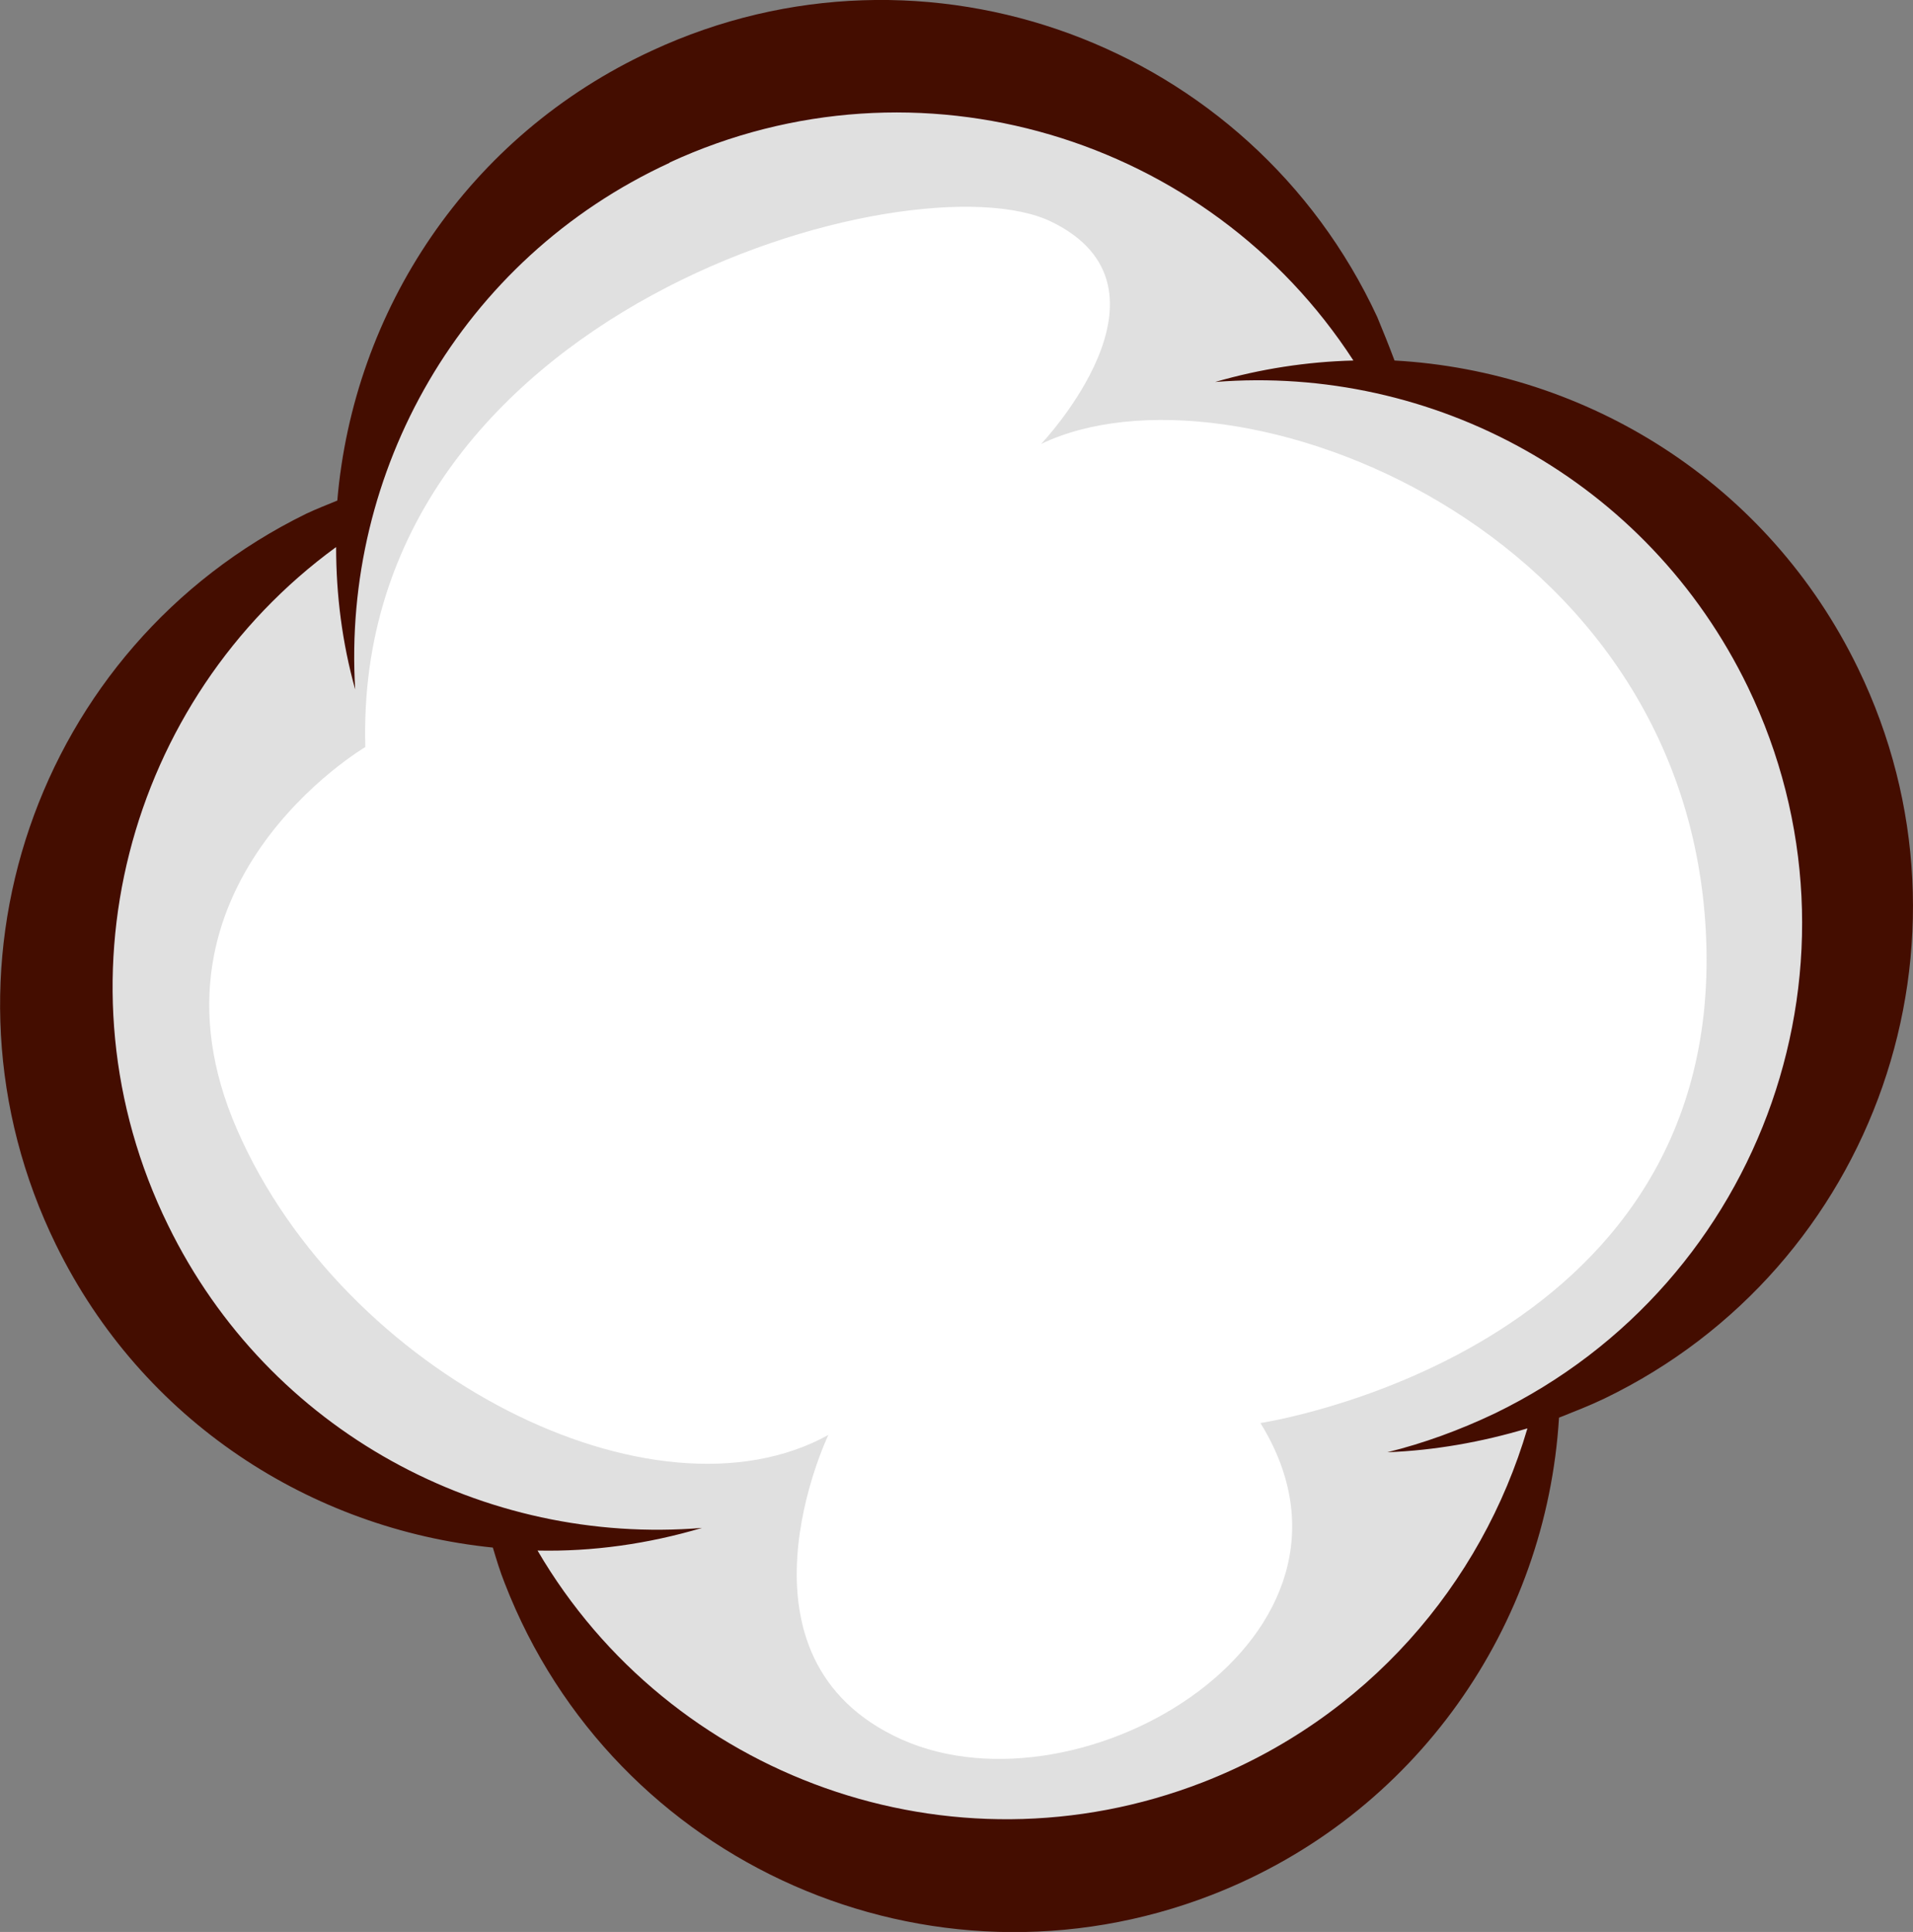
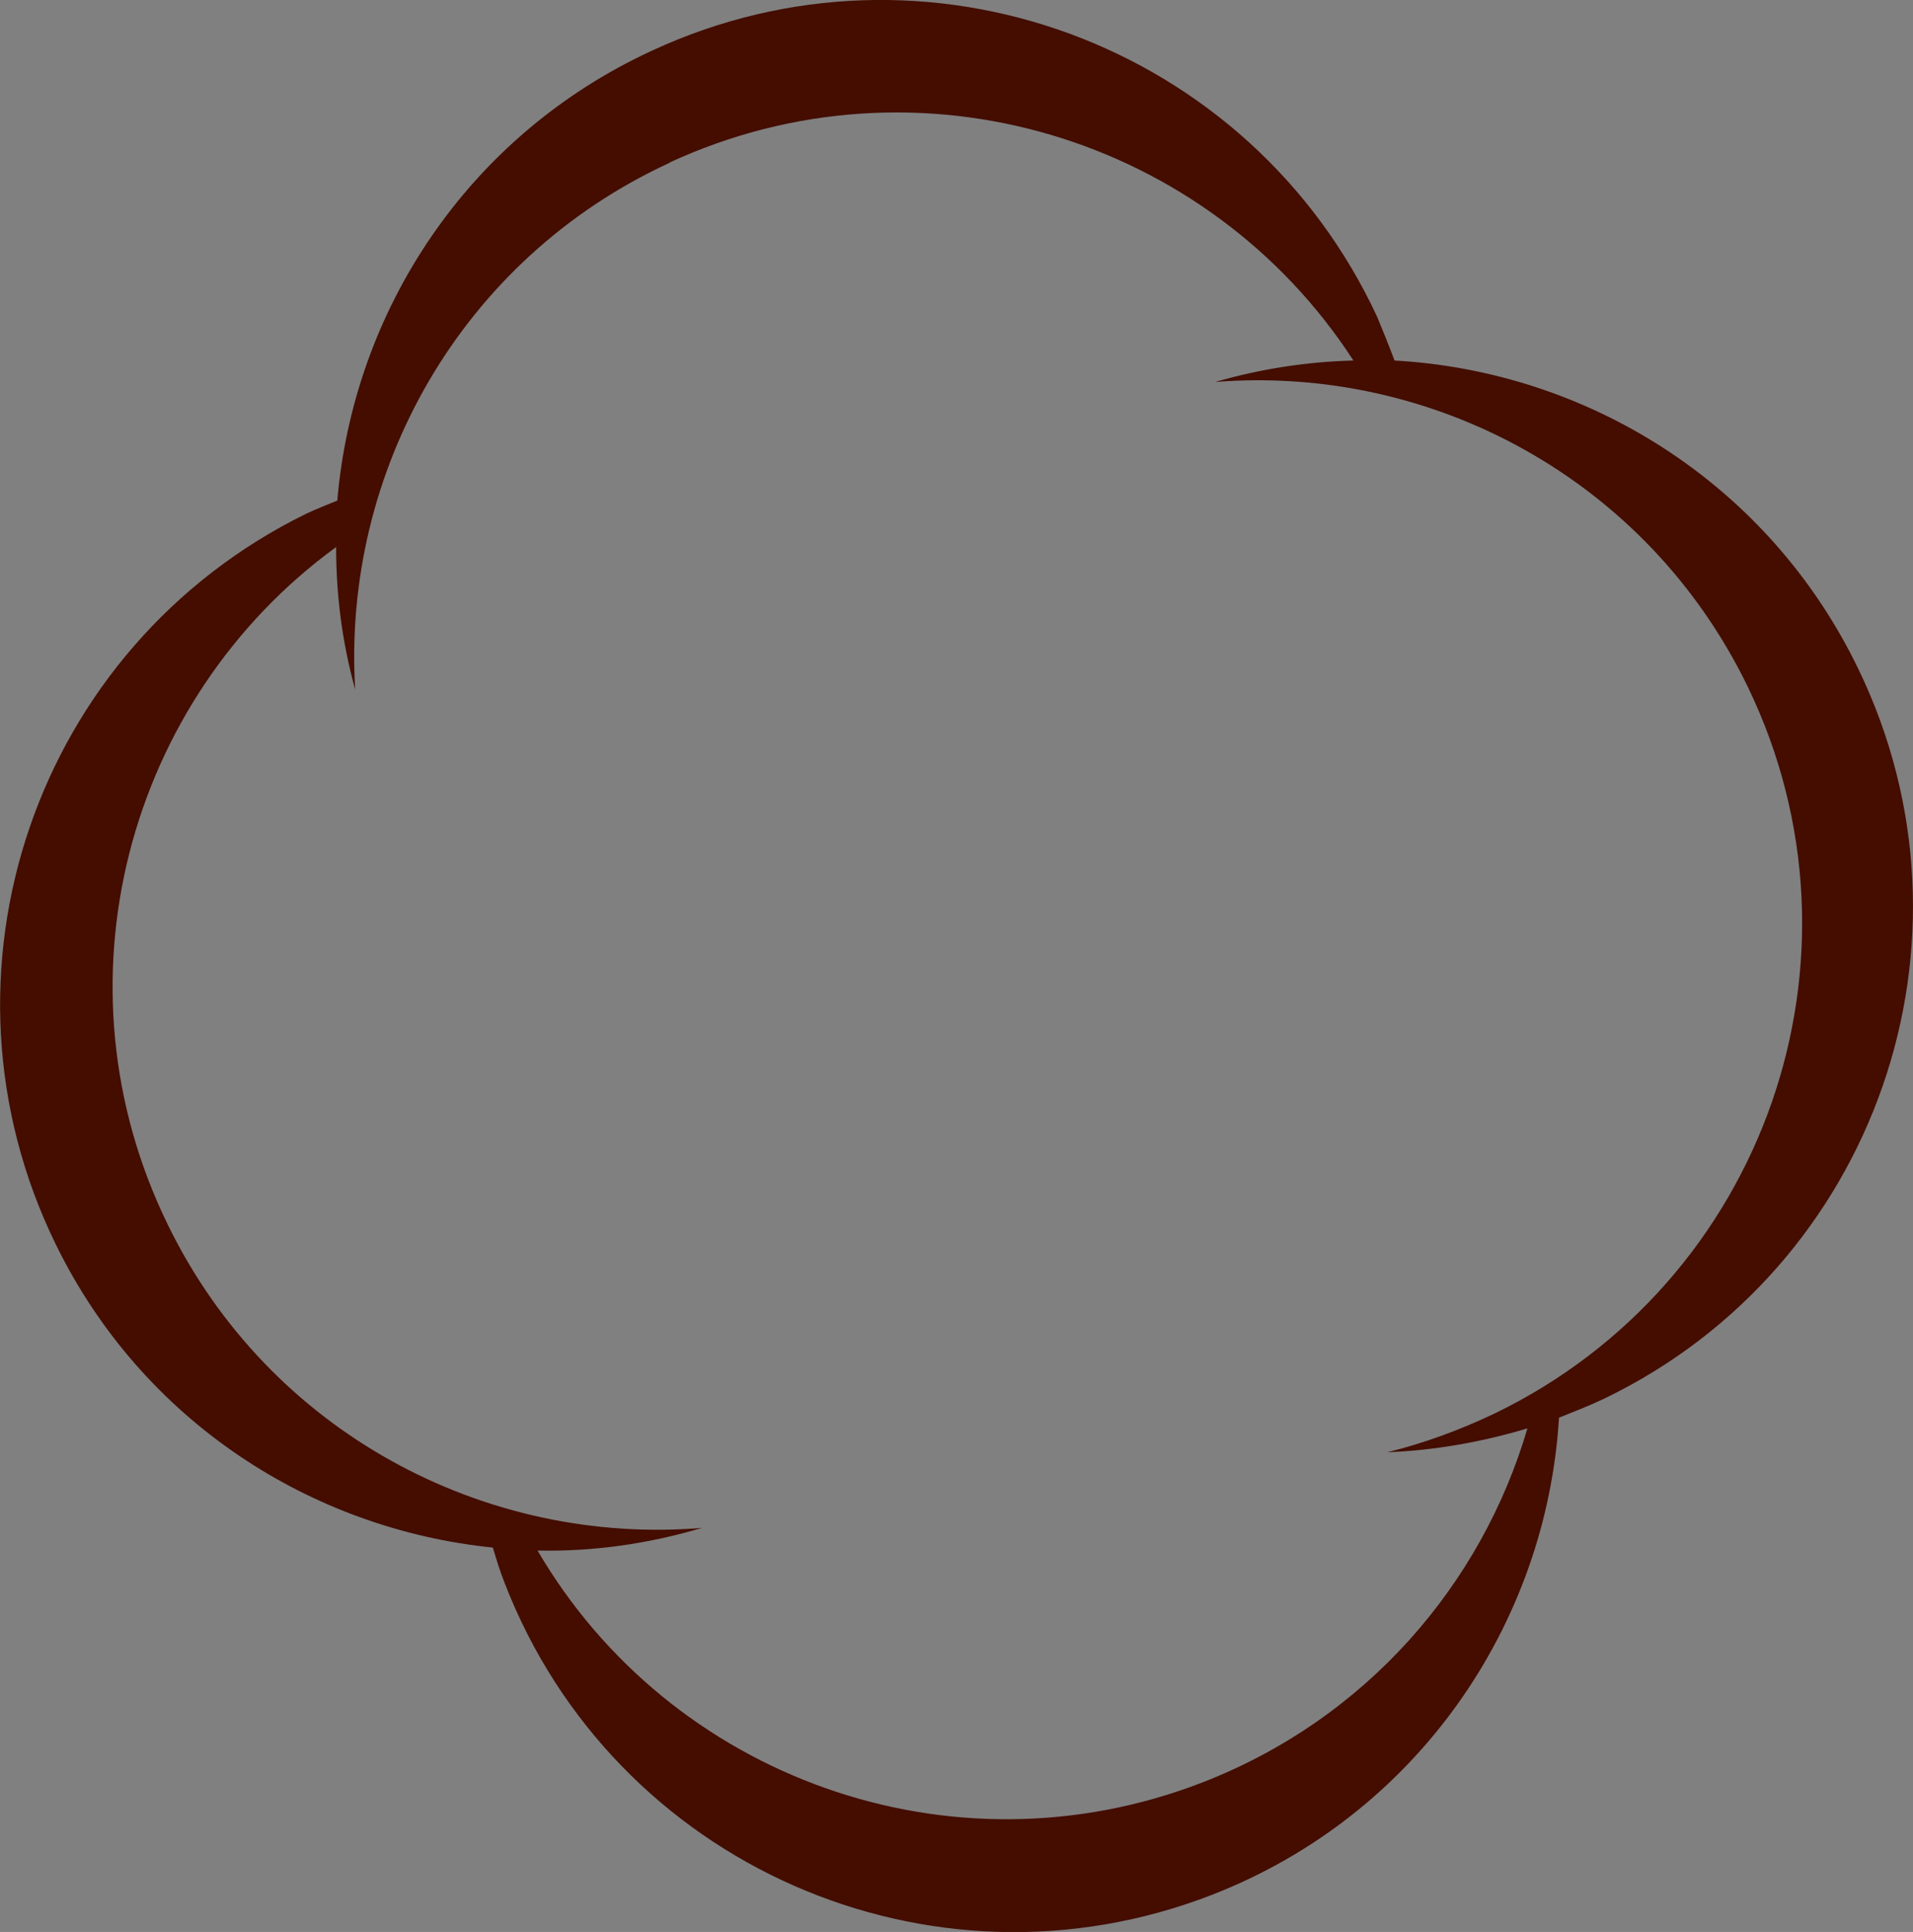
<svg xmlns="http://www.w3.org/2000/svg" id="_レイヤー_2" viewBox="0 0 32.1 32.42">
  <rect x="0" y="0" width="32.1" height="32.42" fill="#808080" stroke="none" />
  <defs>
    <style>.cls-1{fill:#e0e0e0;}.cls-1,.cls-2,.cls-3{stroke-width:0px;}.cls-2{fill:#440d00;}.cls-3{fill:#fff;}</style>
  </defs>
  <g id="Layer_1">
-     <path class="cls-1" d="m5.89,8.95v-.28l-.42.3c-3.69,2.69-4.9,7.61-2.9,11.71.19.4.41.78.66,1.14,1.4,2.07,3.55,3.46,5.94,3.94-.05,0-.63-.01-.63-.01l.24.41c.1.17.21.34.32.51,2.47,3.65,7.06,5.08,11.16,3.49,2.73-1.06,4.77-3.29,5.6-6.11l.14-.47-.21.06c1.95-1.13,3.42-2.89,4.16-5.04.82-2.37.68-4.92-.42-7.18-.2-.41-.43-.81-.68-1.18-1.39-2.06-3.53-3.45-5.91-3.93h.22s-.36-.56-.36-.56c-2.59-3.83-7.51-5.2-11.71-3.26-2.71,1.25-4.6,3.65-5.22,6.46Z" />
    <path class="cls-2" d="m5.66,8.4c-.17.07-.35.14-.52.22C.59,10.85-1.29,16.34.94,20.89c1.45,2.96,4.28,4.77,7.33,5.08.06.2.12.4.2.6,1.83,4.72,7.14,7.06,11.86,5.23,3.45-1.34,5.62-4.54,5.83-8.01.25-.1.51-.2.76-.32,4.56-2.2,6.47-7.69,4.26-12.25-1.51-3.12-4.55-4.99-7.78-5.17-.09-.24-.19-.49-.29-.73C20.98.73,15.53-1.28,10.94.85c-3.1,1.43-5.01,4.37-5.28,7.55Zm5.57-5.67c4.17-1.93,9.05-.43,11.48,3.32-.78.02-1.56.14-2.32.36,3.64-.29,7.25,1.63,8.94,5.12,2.19,4.54.29,9.99-4.25,12.19-.59.28-1.19.5-1.8.65.79-.03,1.58-.17,2.35-.4-.77,2.62-2.7,4.87-5.45,5.94-4.23,1.64-8.94-.09-11.16-3.89.92.02,1.85-.11,2.76-.38-3.64.3-7.26-1.6-8.96-5.08-1.98-4.04-.69-8.82,2.82-11.38,0,.8.1,1.6.32,2.39-.22-3.64,1.76-7.22,5.28-8.84Z" />
-     <path class="cls-3" d="m6.14,12.53s-3.96,2.32-2.16,6.43c1.79,4.11,6.99,6.74,9.92,5.12,0,0-1.8,3.75,1.23,5.11,3.04,1.36,8.23-1.74,6.02-5.31,0,0,7.74-1.16,7.48-8.11-.26-6.96-7.96-9.86-11.16-8.32,0,0,2.48-2.61.17-3.73-2.31-1.12-11.72,1.47-11.51,8.82Z" />
  </g>
</svg>